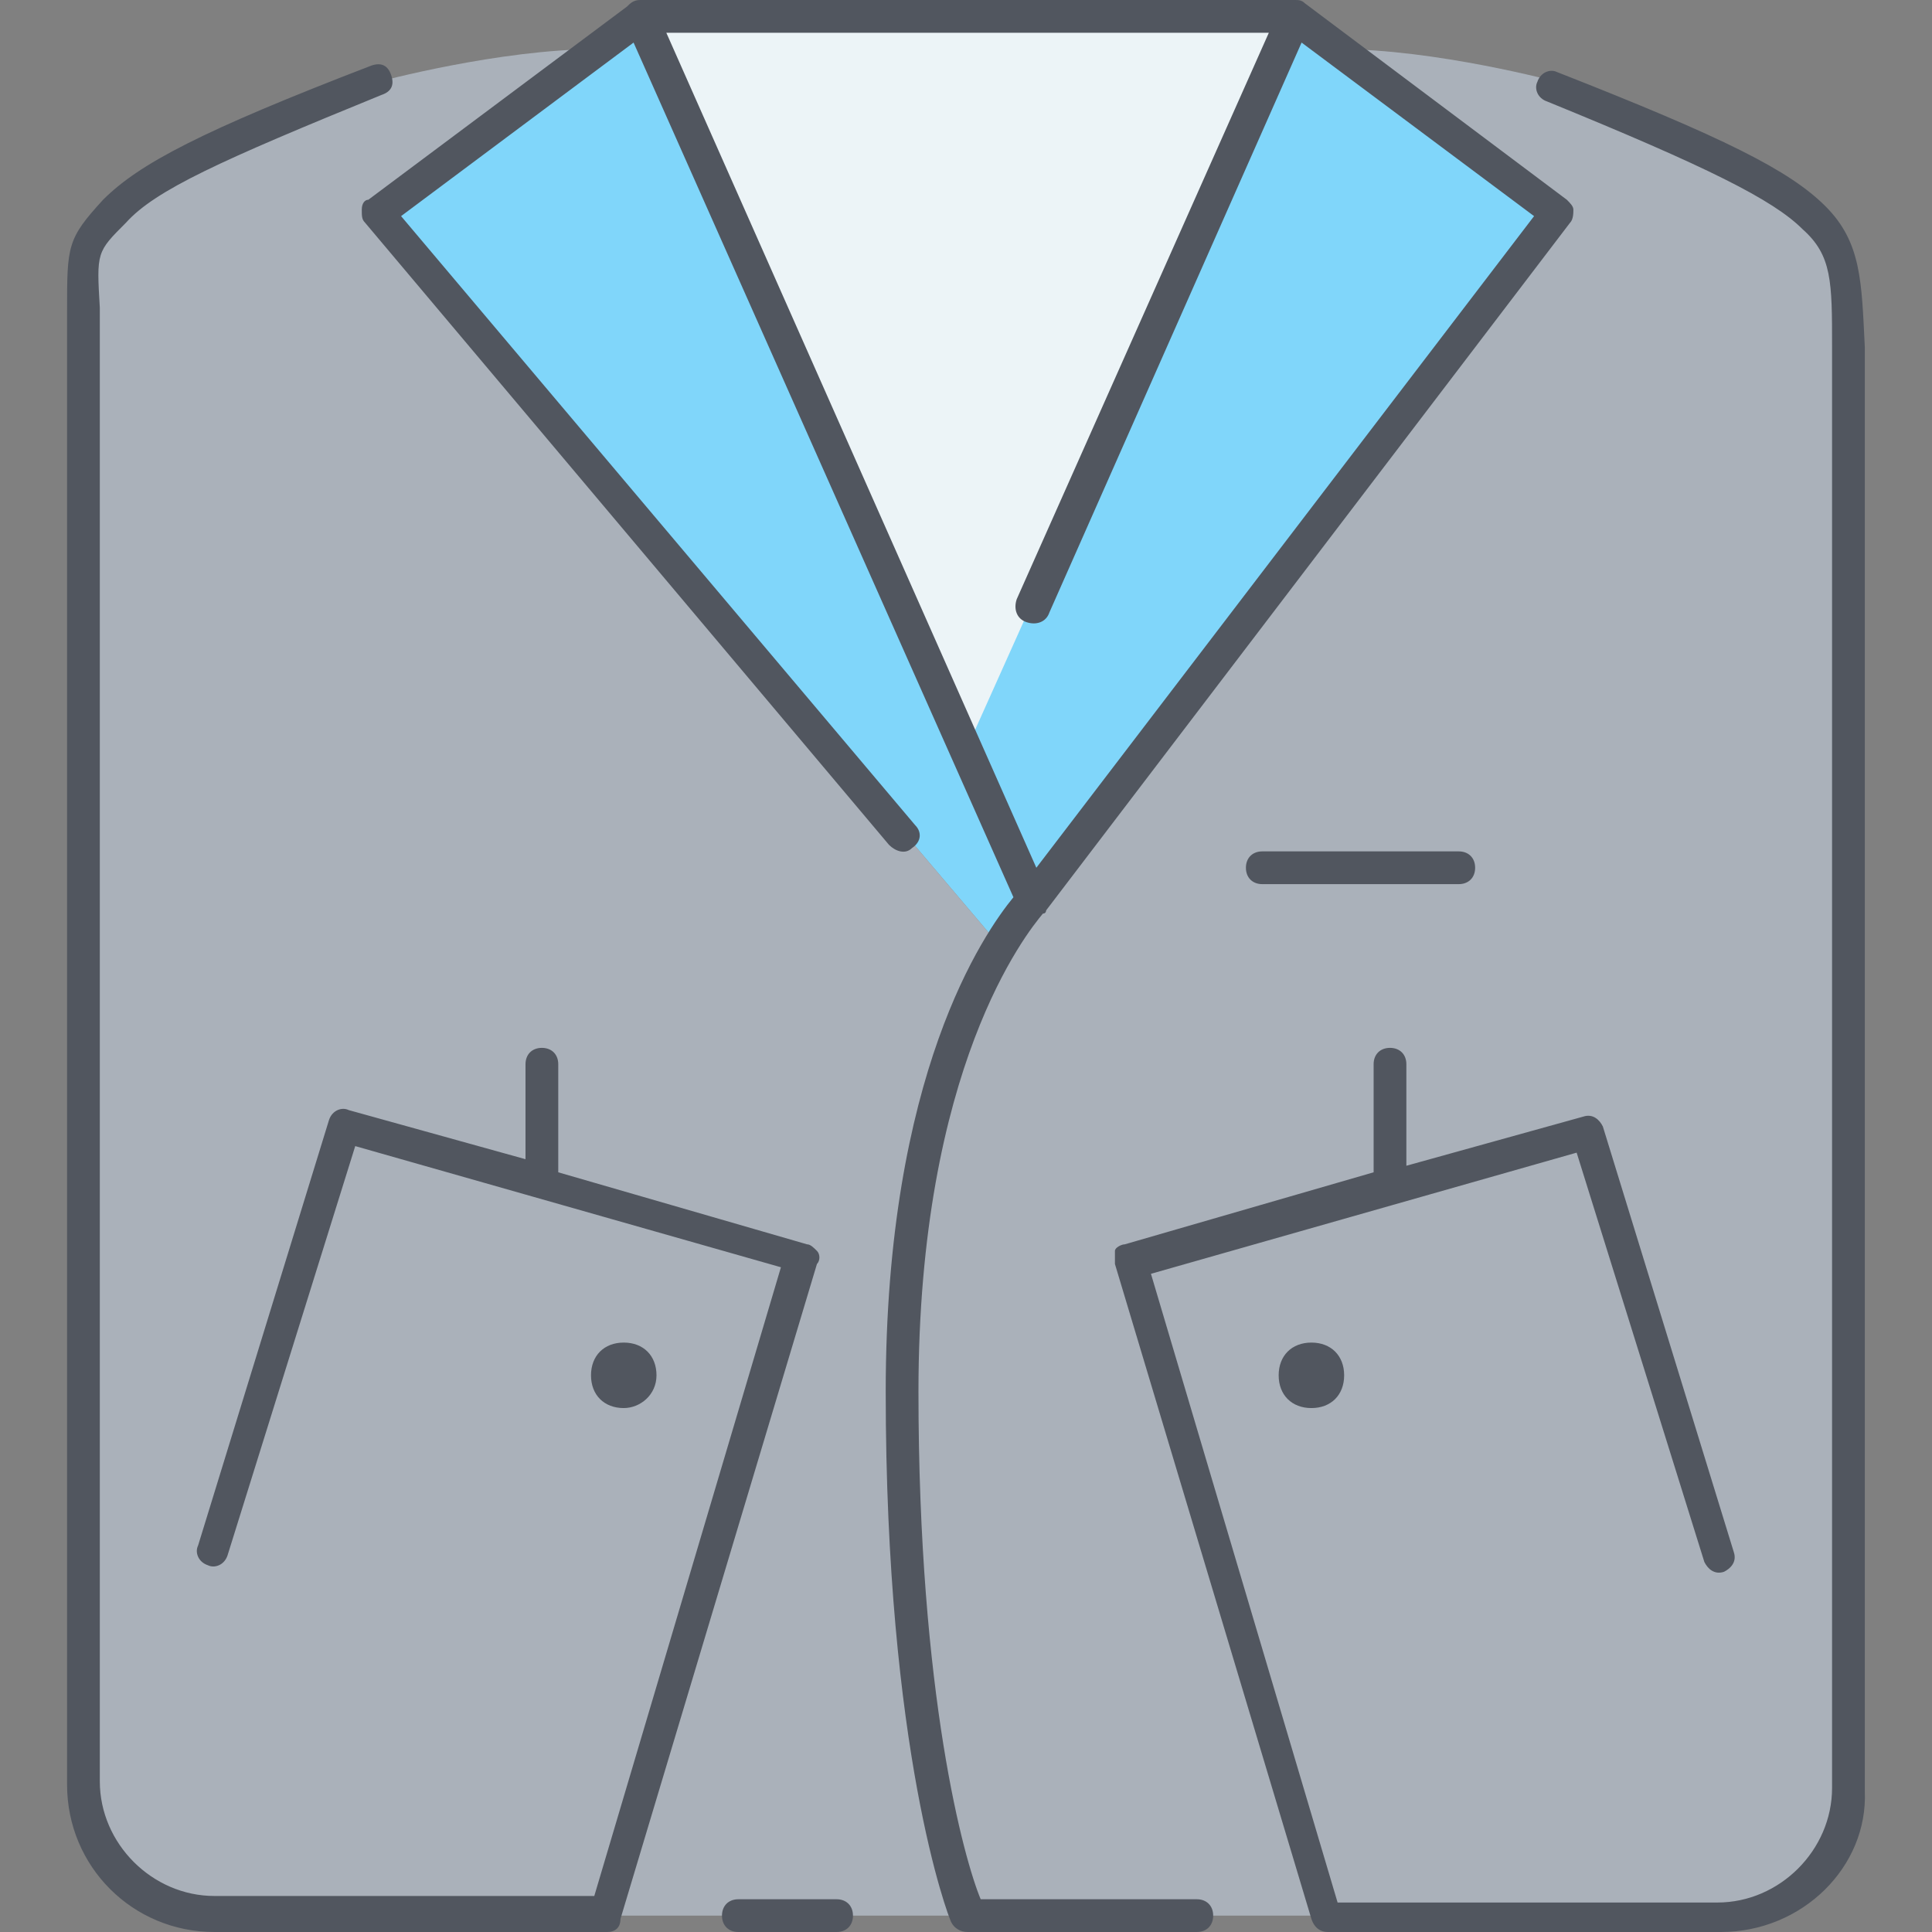
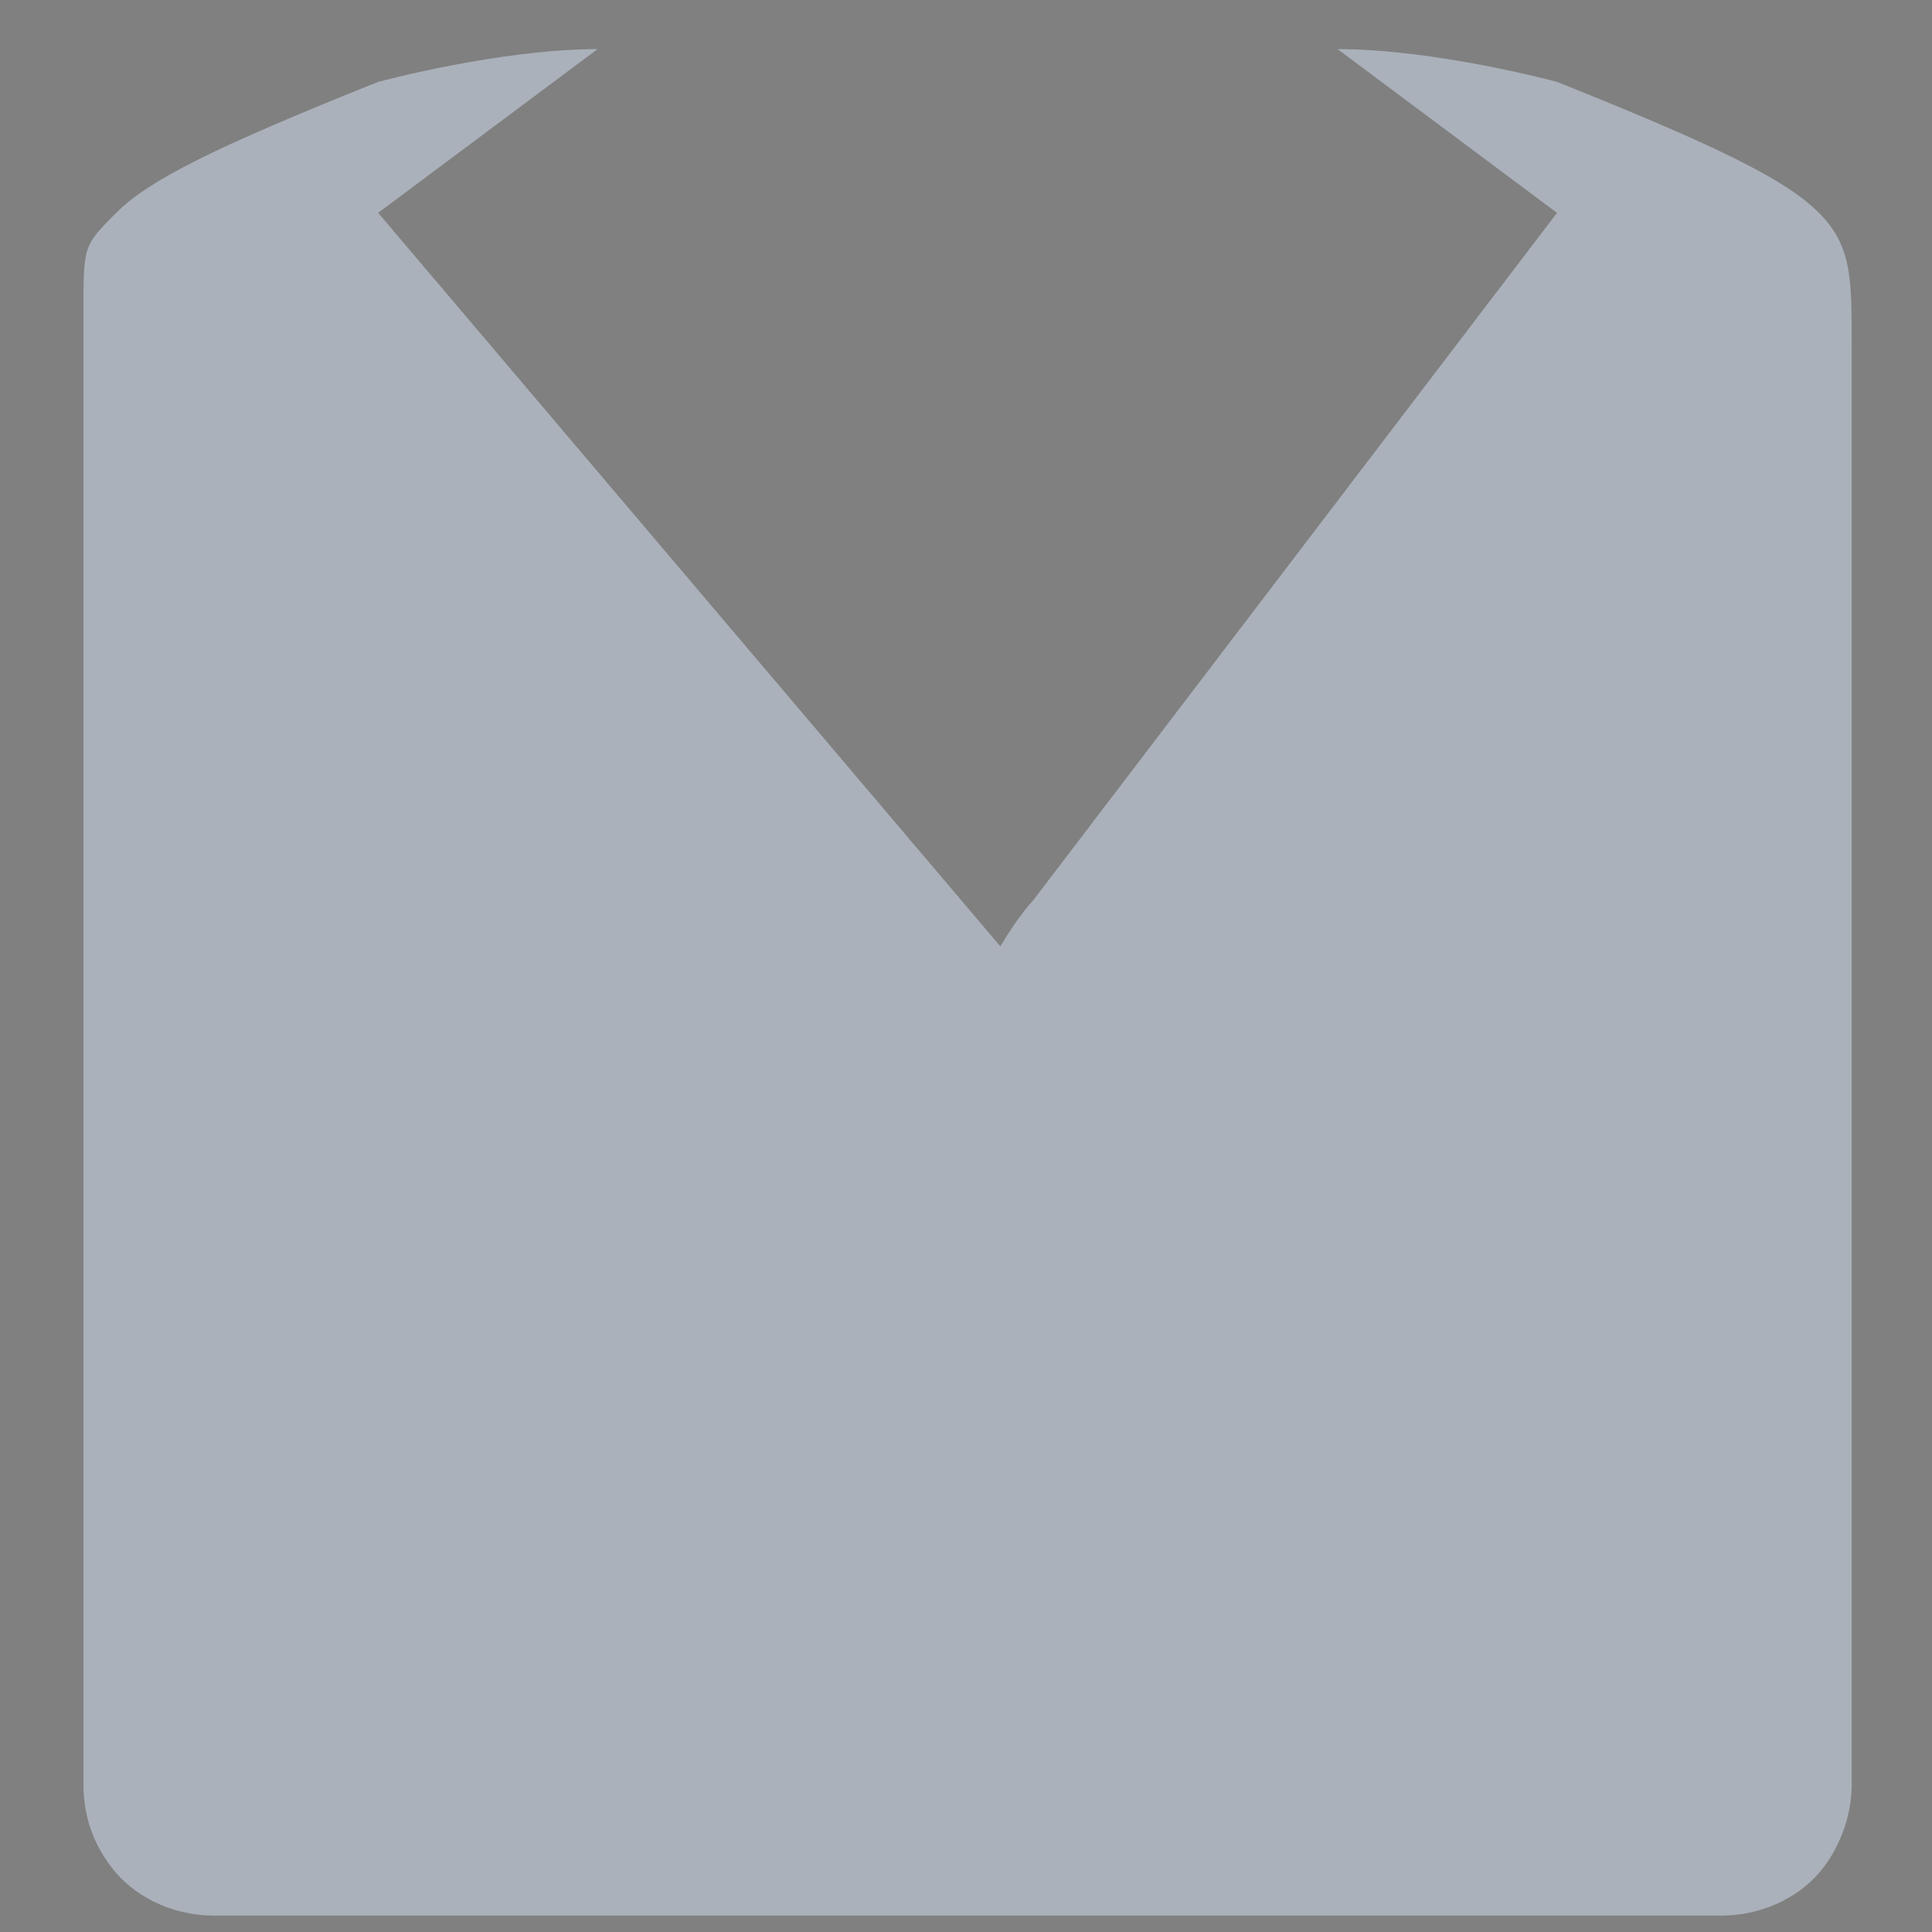
<svg xmlns="http://www.w3.org/2000/svg" version="1.1" id="Layer_1" x="0px" y="0px" viewBox="0 0 503.467 503.467" style="enable-background:new 0 0 503.467 503.467;" xml:space="preserve">
  <rect x="0" y="0" width="503.467" height="503.467" fill="#808080" stroke="none" />
  <g transform="translate(3 1)">
-     <path style="fill:#80D6FA;" d="M266.211,233.667c0,0-3.413,3.413-8.533,11.947L95.545,54.467L152.718,11.8l11.093-8.533   l84.48,190.293L266.211,233.667z M402.745,54.467l-136.533,179.2l-17.92-40.107l0,0L333.625,3.267l11.093,8.533L402.745,54.467z" />
-     <polygon style="fill:#ECF4F7;" points="334.478,3.267 249.145,193.56 248.291,193.56 163.811,3.267  " />
    <path style="fill:#AAB1BA;" d="M471.011,487.107L411.278,293.4l-51.2,14.507l-68.267,19.627l51.2,170.667l0,0h102.4   C455.651,498.2,465.038,493.933,471.011,487.107L411.278,293.4l-51.2,14.507l-68.267,19.627l51.2,170.667l0,0h-93.867l0,0   c-0.853-2.56-17.067-45.227-17.067-136.533c0-63.147,15.36-98.987,25.6-116.053c5.12-8.533,8.533-11.947,8.533-11.947   l136.533-179.2L345.571,11.8c25.6,0,57.173,8.533,57.173,8.533c42.667,17.067,59.733,25.6,68.267,34.133s8.533,17.067,8.533,34.133   v375.467C479.545,472.6,476.131,481.133,471.011,487.107L471.011,487.107z M27.278,487.107c-5.12-5.973-8.533-13.653-8.533-23.04   v-384c0-17.067,0-17.067,8.533-25.6s25.6-17.067,68.267-34.133c0,0,31.573-8.533,57.173-8.533L95.545,54.467l162.133,191.147   c-10.24,17.067-25.6,52.907-25.6,116.053c0,91.307,16.213,133.973,17.067,136.533l0,0h-93.867l51.2-170.667l-68.267-19.627   l-51.2-14.507L27.278,487.107L87.011,293.4l51.2,14.507l68.267,19.627l-51.2,170.667l0,0h-102.4   C42.638,498.2,33.251,493.933,27.278,487.107L27.278,487.107z" />
  </g>
-   <path style="fill:#51565F;" d="M252.145,503.467c-1.707,0-3.413-0.853-4.267-2.56c-0.853-1.707-17.067-44.373-17.067-138.24  c0-82.773,25.6-119.467,33.28-128.853l-98.987-222.72L104.518,56.32l133.973,158.72c1.707,1.707,1.707,4.267-0.853,5.973  c-1.707,1.707-4.267,0.853-5.973-0.853L95.131,58.027c-0.853-0.853-0.853-1.707-0.853-3.413c0-1.707,0.853-2.56,1.707-2.56  l67.413-50.347C164.251,0.853,165.104,0,166.811,0l0,0l0,0l0,0h170.667l0,0c0.853,0,1.707,0,2.56,0.853l68.267,51.2  c0.853,0.853,1.707,1.707,1.707,2.56c0,0.853,0,2.56-0.853,3.413l-136.533,179.2c0,0,0,0.853-0.853,0.853  c-4.267,5.12-32.427,40.107-32.427,124.587c0,79.36,11.947,122.027,16.213,132.267h56.32l0,0c2.56,0,4.267,1.707,4.267,4.267  c0,2.56-1.707,4.267-4.267,4.267H252.145L252.145,503.467z M173.638,8.533l96.427,217.6L399.771,56.32l-60.587-45.227  l-65.707,148.48c-0.853,2.56-3.413,3.413-5.973,2.56c-2.56-0.853-3.413-3.413-2.56-5.973L330.651,8.533H173.638z M448.411,503.467  h-102.4c-1.707,0-3.413-0.853-4.267-3.413l-51.2-170.667c0-0.853,0-2.56,0-3.413s1.707-1.707,2.56-1.707l64.853-18.773v-28.16  c0-2.56,1.707-4.267,4.267-4.267s4.267,1.707,4.267,4.267v26.453l46.08-12.8c2.56-0.853,4.267,0.853,5.12,2.56l34.133,110.933  c0.853,2.56-0.853,4.267-2.56,5.12c-2.56,0.853-4.267-0.853-5.12-2.56l-33.28-106.667l-110.933,31.573l48.64,163.84h98.987  c16.213,0,29.867-13.653,29.867-29.867V90.454c0-17.067,0-23.893-7.68-30.72c-7.68-7.68-24.747-16.213-66.56-33.28  c-2.56-0.853-3.413-3.413-2.56-5.12c0.853-2.56,3.413-3.413,5.12-2.56c43.52,17.067,60.587,25.6,69.973,34.987  c9.387,9.387,9.387,19.627,10.24,36.693v376.32C486.811,486.4,469.745,503.467,448.411,503.467z M158.278,503.467h-102.4  c-21.333,0-38.4-17.067-38.4-38.4v-384c0-17.067,0-18.773,9.387-29.013c9.387-9.387,25.6-17.92,69.973-34.987  c2.56-0.853,4.267,0,5.12,2.56c0.853,2.56,0,4.267-2.56,5.12c-41.813,17.067-58.88,24.747-66.56,33.28  c-7.68,7.68-7.68,7.68-6.827,22.187v384c0,16.213,13.653,29.867,29.867,29.867h98.987l48.64-163.84L92.572,298.666l-33.28,106.667  c-0.853,2.56-3.413,3.413-5.12,2.56c-2.56-0.853-3.413-3.413-2.56-5.12L85.745,291.84c0.853-2.56,3.413-3.413,5.12-2.56l46.08,12.8  v-24.746c0-2.56,1.707-4.267,4.267-4.267c2.56,0,4.267,1.707,4.267,4.267v28.16l64.853,18.773c0.853,0,1.707,0.853,2.56,1.707  c0.853,0.853,0.853,2.56,0,3.413l-51.2,170.667C161.691,502.613,159.985,503.467,158.278,503.467z M218.011,503.467h-25.6  c-2.56,0-4.267-1.707-4.267-4.267c0-2.56,1.707-4.267,4.267-4.267h25.6c2.56,0,4.267,1.707,4.267,4.267  C222.278,501.76,220.571,503.467,218.011,503.467z M341.745,366.933c-5.12,0-8.533-3.413-8.533-8.533s3.413-8.533,8.533-8.533  s8.533,3.413,8.533,8.533S346.865,366.933,341.745,366.933z M162.545,366.933c-5.12,0-8.533-3.413-8.533-8.533  s3.413-8.533,8.533-8.533c5.12,0,8.533,3.413,8.533,8.533S166.811,366.933,162.545,366.933z M380.145,230.4h-51.2  c-2.56,0-4.267-1.707-4.267-4.267s1.707-4.267,4.267-4.267h51.2c2.56,0,4.267,1.707,4.267,4.267S382.705,230.4,380.145,230.4z" />
  <g>
</g>
  <g>
</g>
  <g>
</g>
  <g>
</g>
  <g>
</g>
  <g>
</g>
  <g>
</g>
  <g>
</g>
  <g>
</g>
  <g>
</g>
  <g>
</g>
  <g>
</g>
  <g>
</g>
  <g>
</g>
  <g>
</g>
</svg>